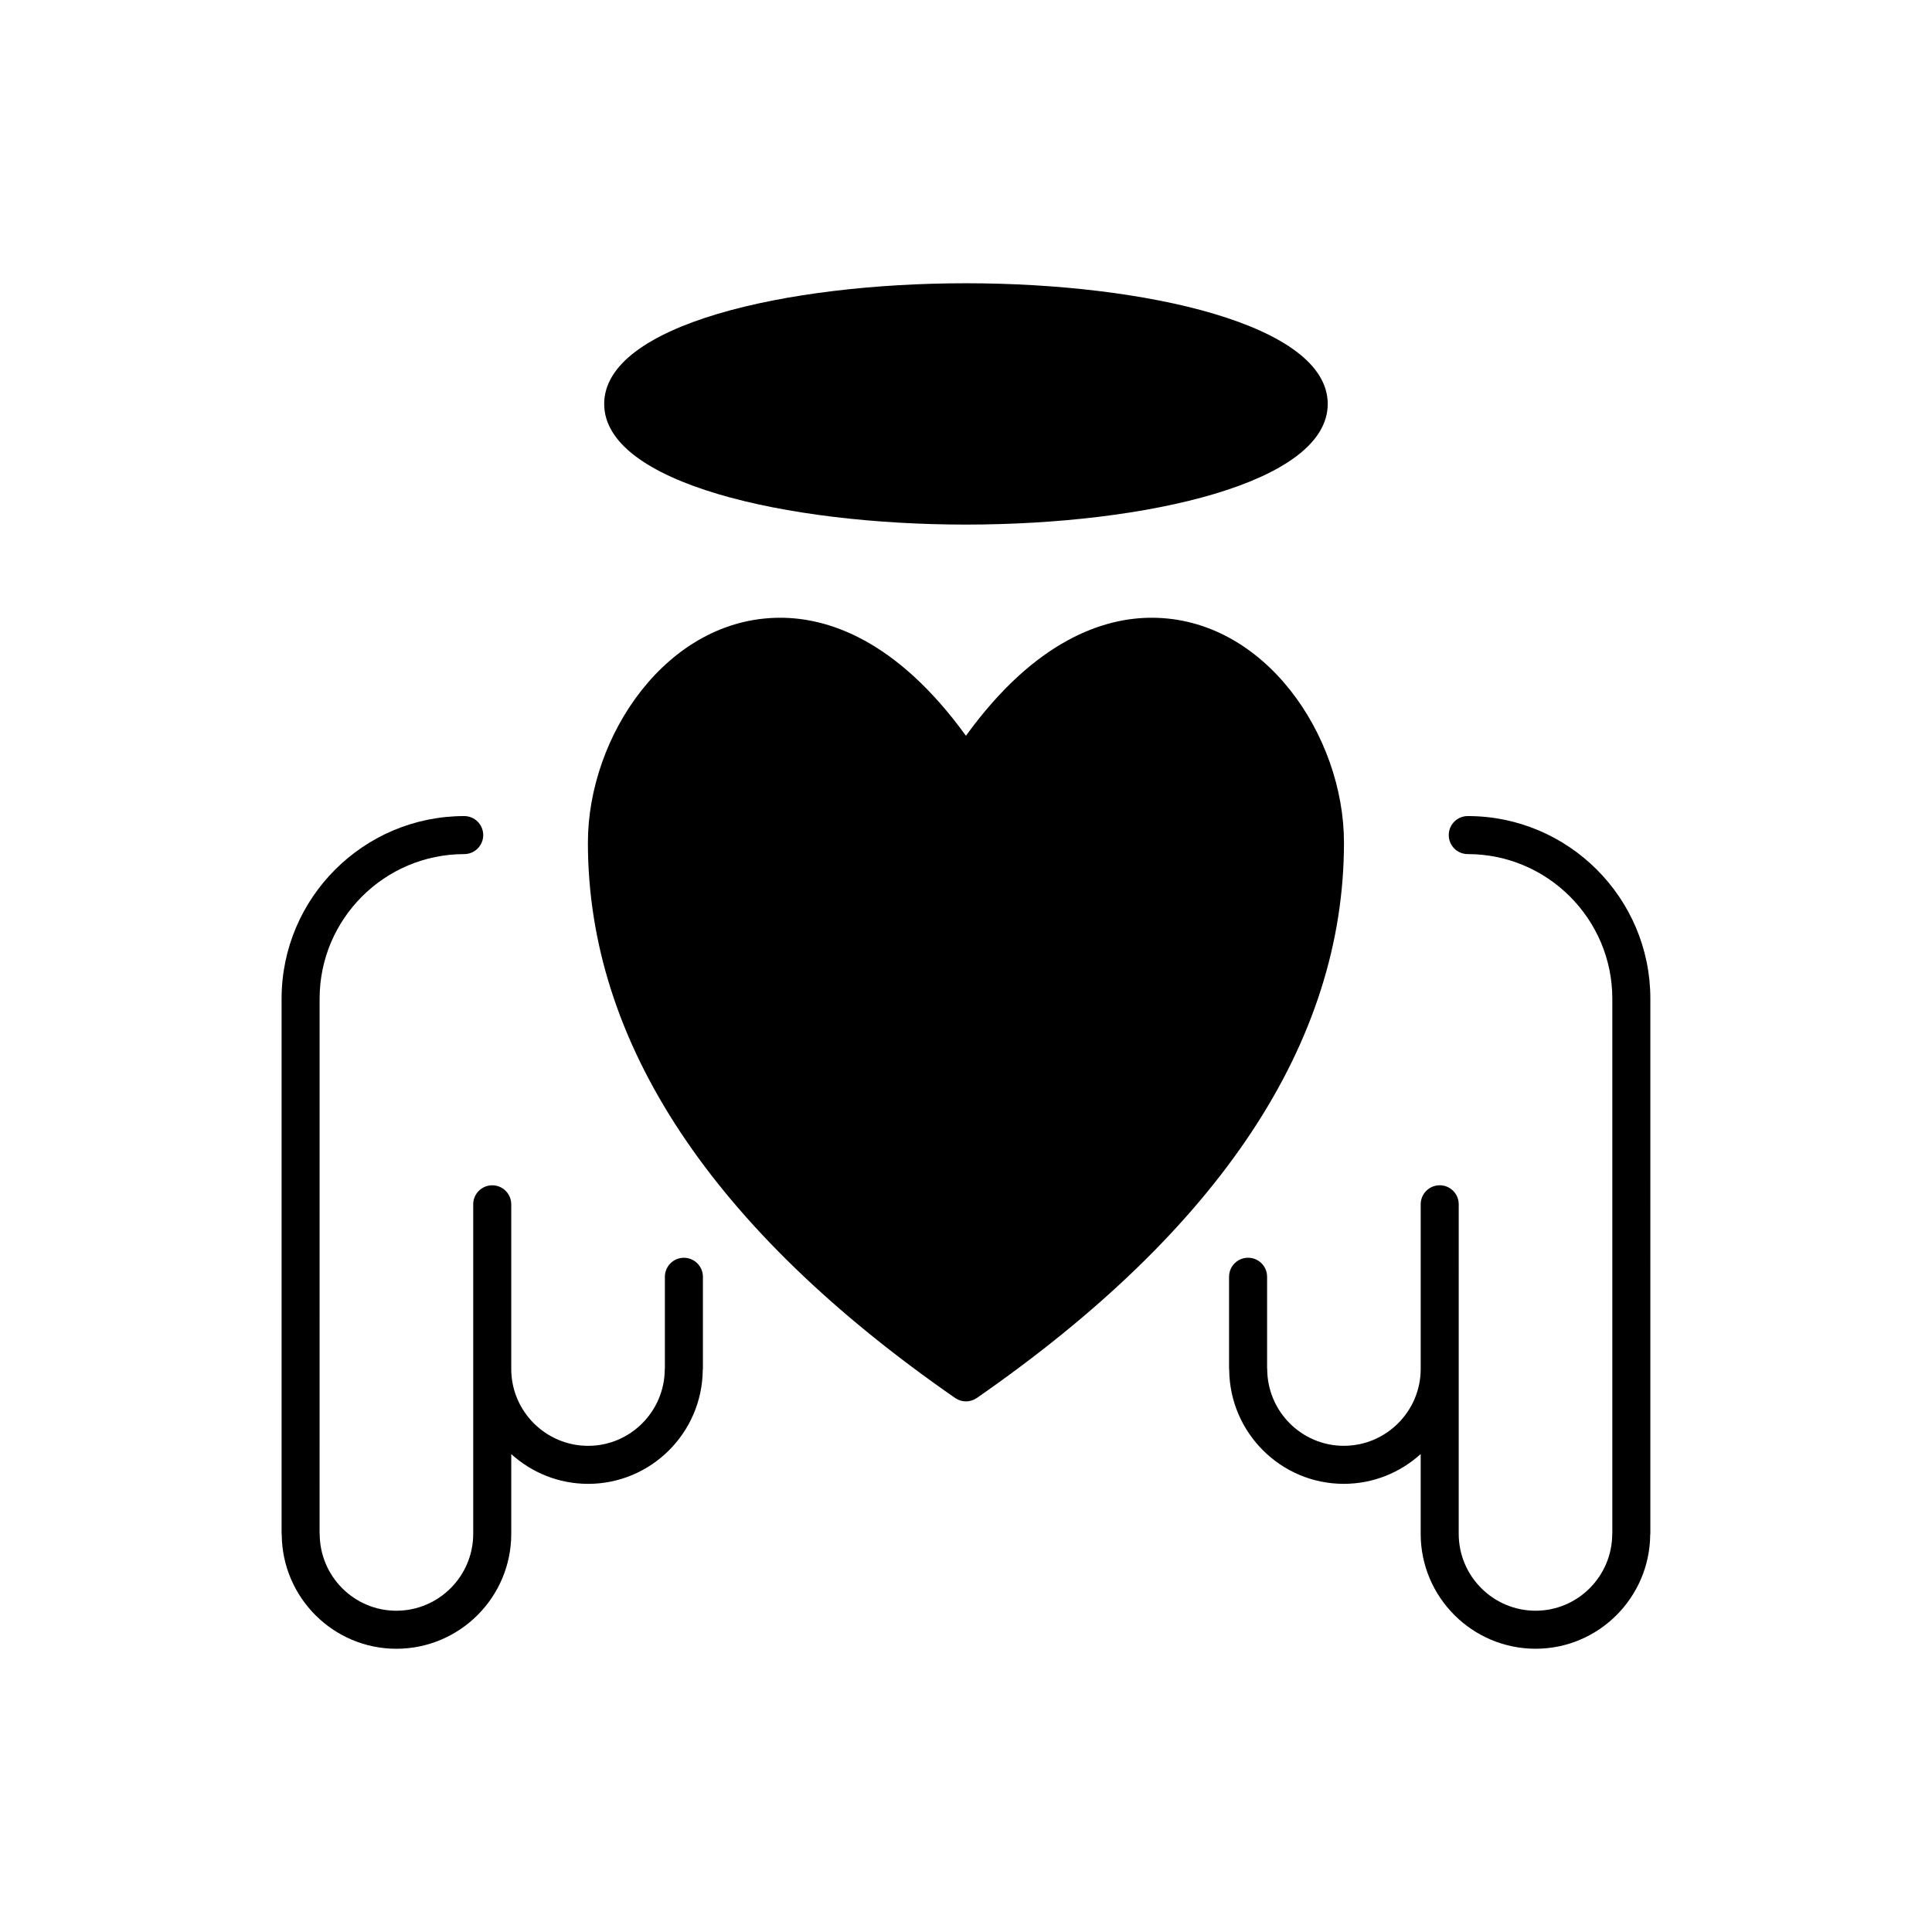
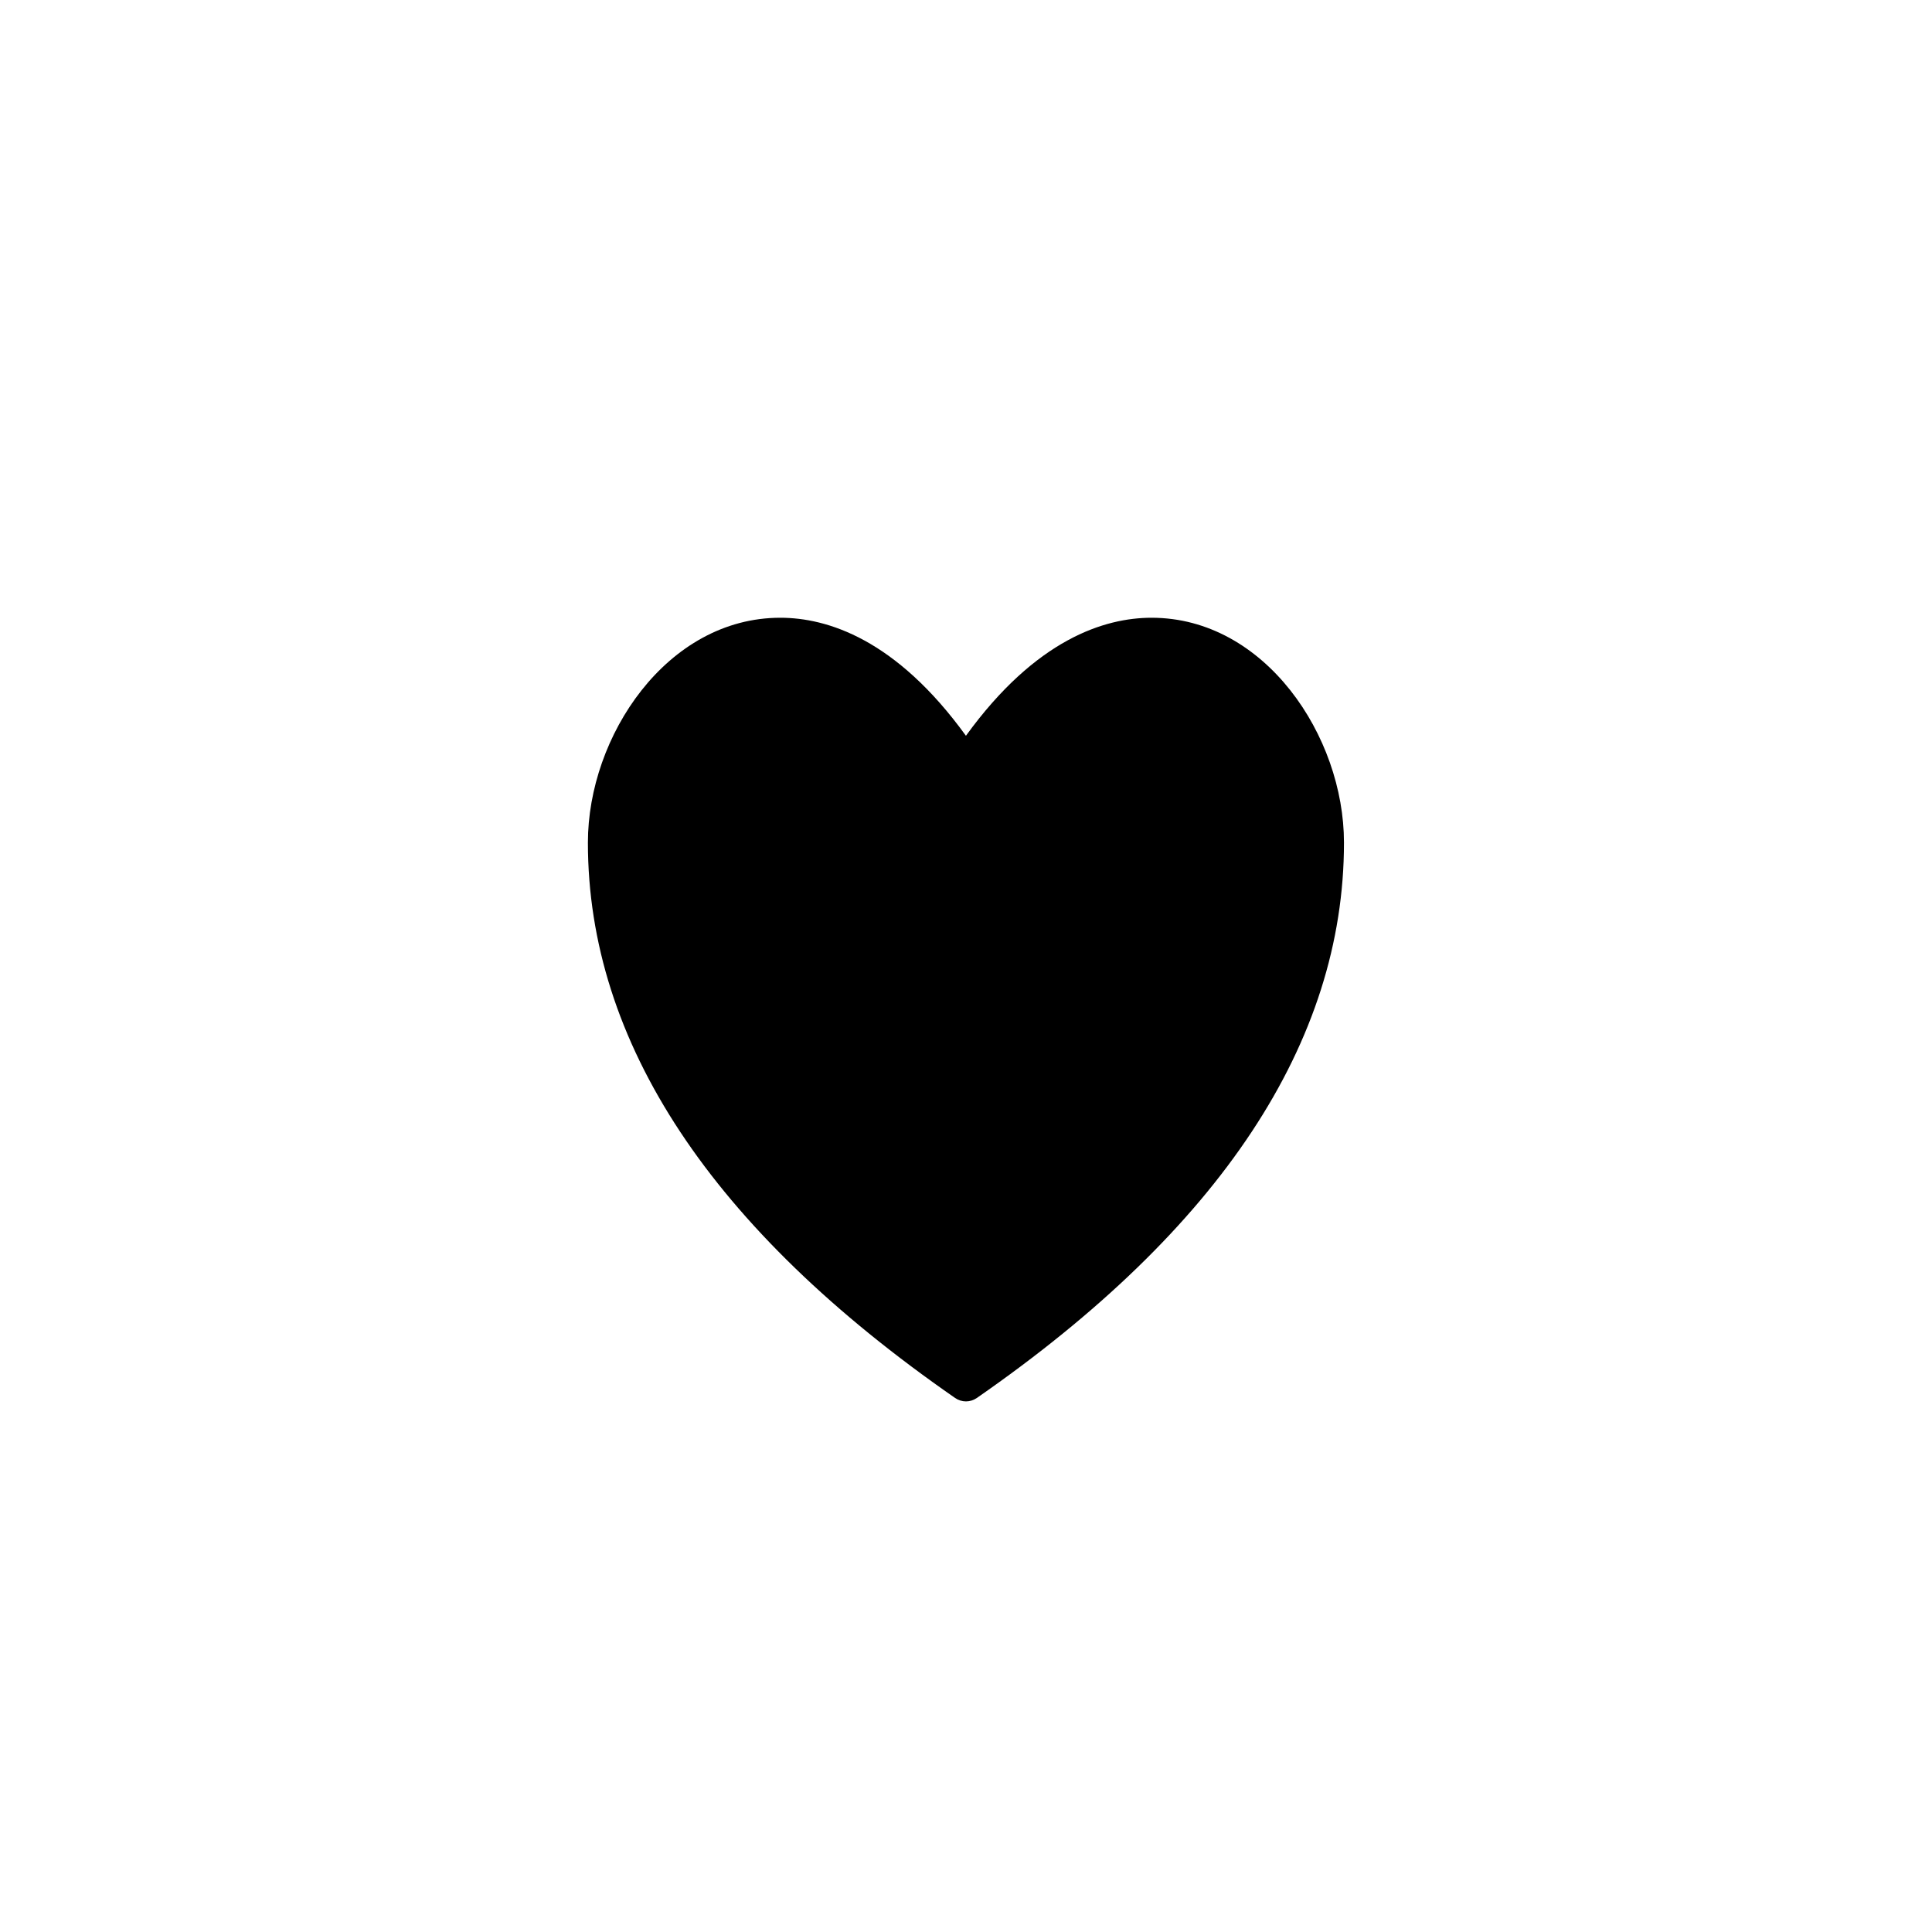
<svg xmlns="http://www.w3.org/2000/svg" fill="#000000" width="800px" height="800px" version="1.1" viewBox="144 144 512 512">
  <g>
    <path d="m449.19 307.71c-12.398 0-30.637 5.617-49.207 31.277-18.57-25.66-36.805-31.277-49.203-31.277-30.047 0-50.98 31.398-50.98 59.582 0 52.879 32.742 102.4 97.32 147.19 0.863 0.594 1.867 0.902 2.871 0.902 1.004 0 2.004-0.309 2.871-0.902 64.574-44.793 97.305-94.316 97.305-147.19 0.004-28.188-20.93-59.582-50.977-59.582" />
-     <path d="m399.99 283.02c47.645 0 95.871-10.984 95.871-31.977 0-20.992-48.227-31.977-95.871-31.977-47.645 0-95.875 10.984-95.875 31.977 0 20.992 48.23 31.977 95.875 31.977" />
-     <path d="m325.24 477.32c-2.781 0-5.039 2.254-5.039 5.039v24.277c0 0.059-0.031 0.102-0.031 0.145 0 11.234-9.109 20.379-20.305 20.379-11.234 0-20.379-9.141-20.379-20.379v-43.625c0-2.781-2.254-5.039-5.039-5.039-2.781 0-5.039 2.258-5.039 5.039v87.324c0 11.23-9.141 20.379-20.375 20.379-11.199 0-20.309-9.145-20.309-20.379 0-0.059-0.023-0.098-0.031-0.145l0.008-141.67c0-21.129 17.191-38.32 38.32-38.32 2.785 0 5.039-2.258 5.039-5.039 0-2.785-2.254-5.039-5.039-5.039-26.688 0-48.395 21.711-48.395 48.395v141.82c0 0.066 0.039 0.125 0.039 0.191 0.105 16.703 13.688 30.266 30.375 30.266 16.793 0 30.449-13.664 30.449-30.457v-21.137c5.406 4.891 12.539 7.891 20.379 7.891 16.672 0 30.238-13.531 30.371-30.207 0-0.082 0.039-0.133 0.039-0.211v-24.461c0-2.781-2.258-5.035-5.039-5.035" />
-     <path d="m581.36 408.66c0-26.688-21.711-48.395-48.387-48.395-2.793 0-5.039 2.254-5.039 5.039 0 2.781 2.246 5.039 5.039 5.039 21.121 0 38.309 17.191 38.309 38.32v141.67c0 0.055-0.023 0.09-0.023 0.145 0 11.23-9.113 20.379-20.305 20.379-11.238 0-20.379-9.145-20.379-20.379l0.004-87.328c0-2.781-2.254-5.039-5.039-5.039-2.793 0-5.039 2.258-5.039 5.039v43.625c0 11.234-9.148 20.379-20.379 20.379-11.195 0-20.297-9.141-20.297-20.379 0-0.051-0.031-0.09-0.031-0.145v-24.277c0-2.785-2.258-5.039-5.039-5.039-2.785 0-5.039 2.254-5.039 5.039v24.461c0 0.082 0.039 0.133 0.039 0.211 0.133 16.68 13.699 30.207 30.363 30.207 7.844 0 14.977-3.004 20.379-7.891v21.137c0 16.793 13.664 30.457 30.457 30.457 16.691 0 30.258-13.559 30.371-30.27 0.004-0.059 0.035-0.121 0.035-0.188z" />
  </g>
</svg>